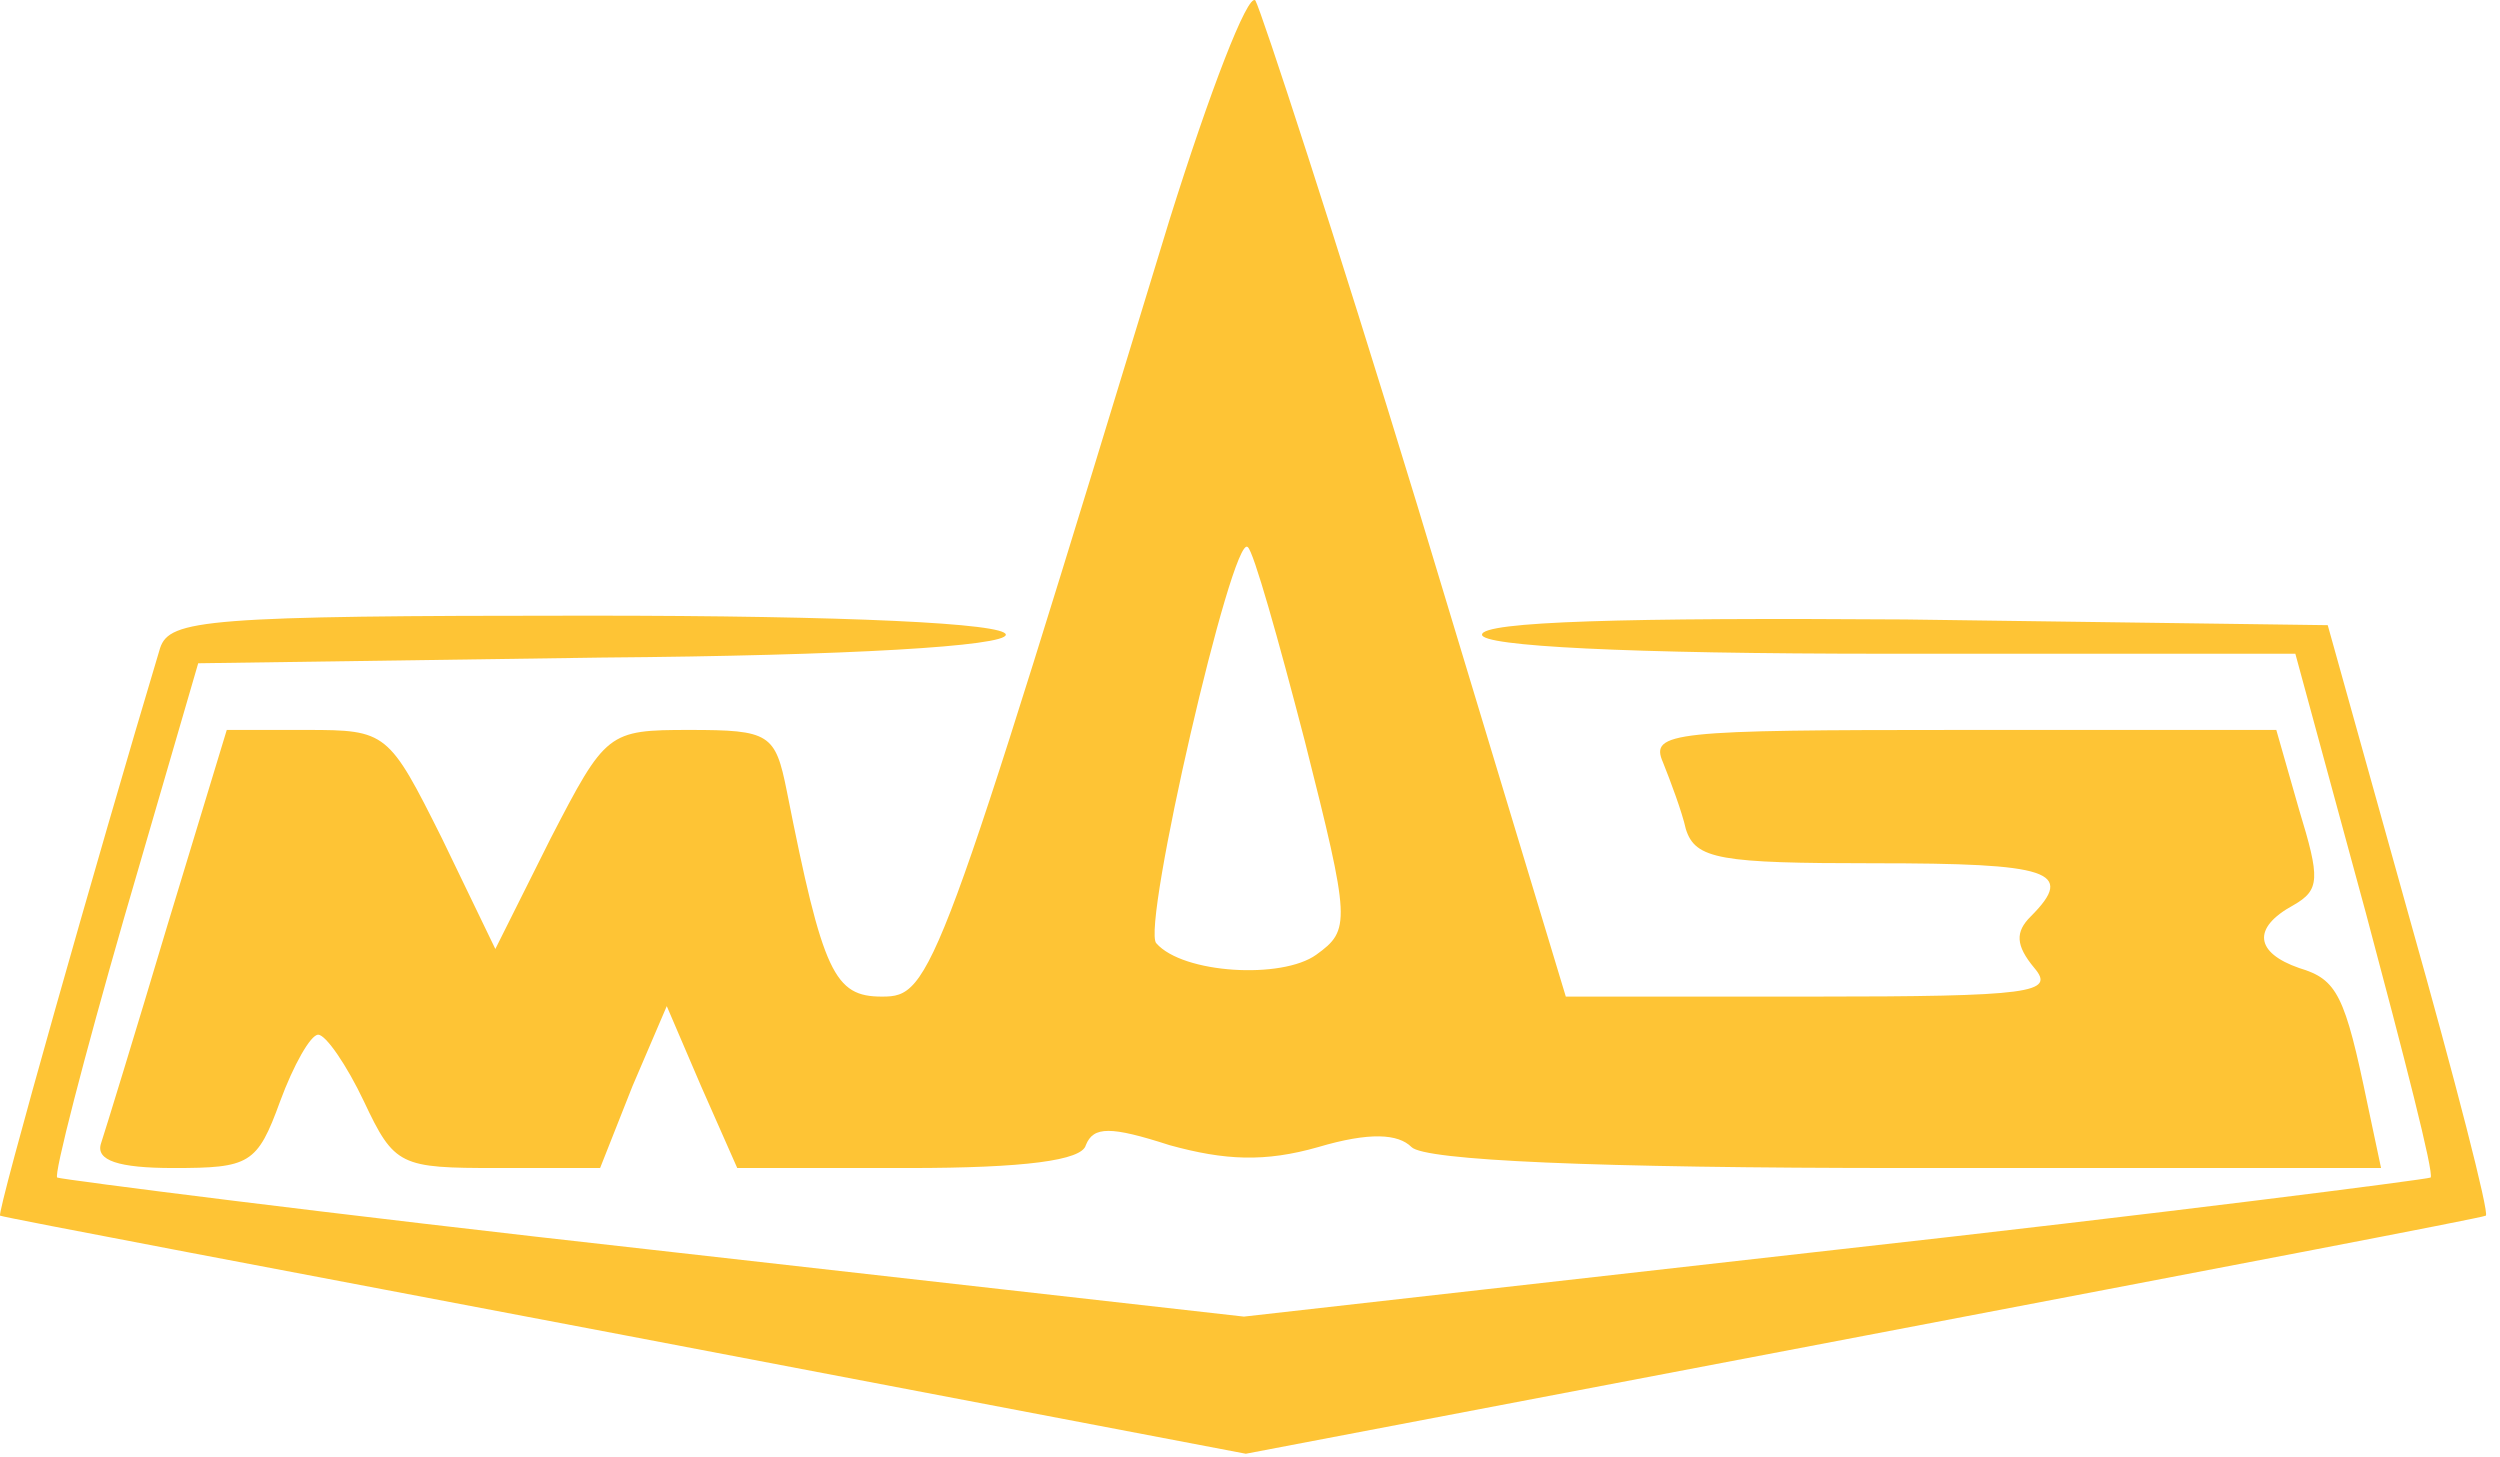
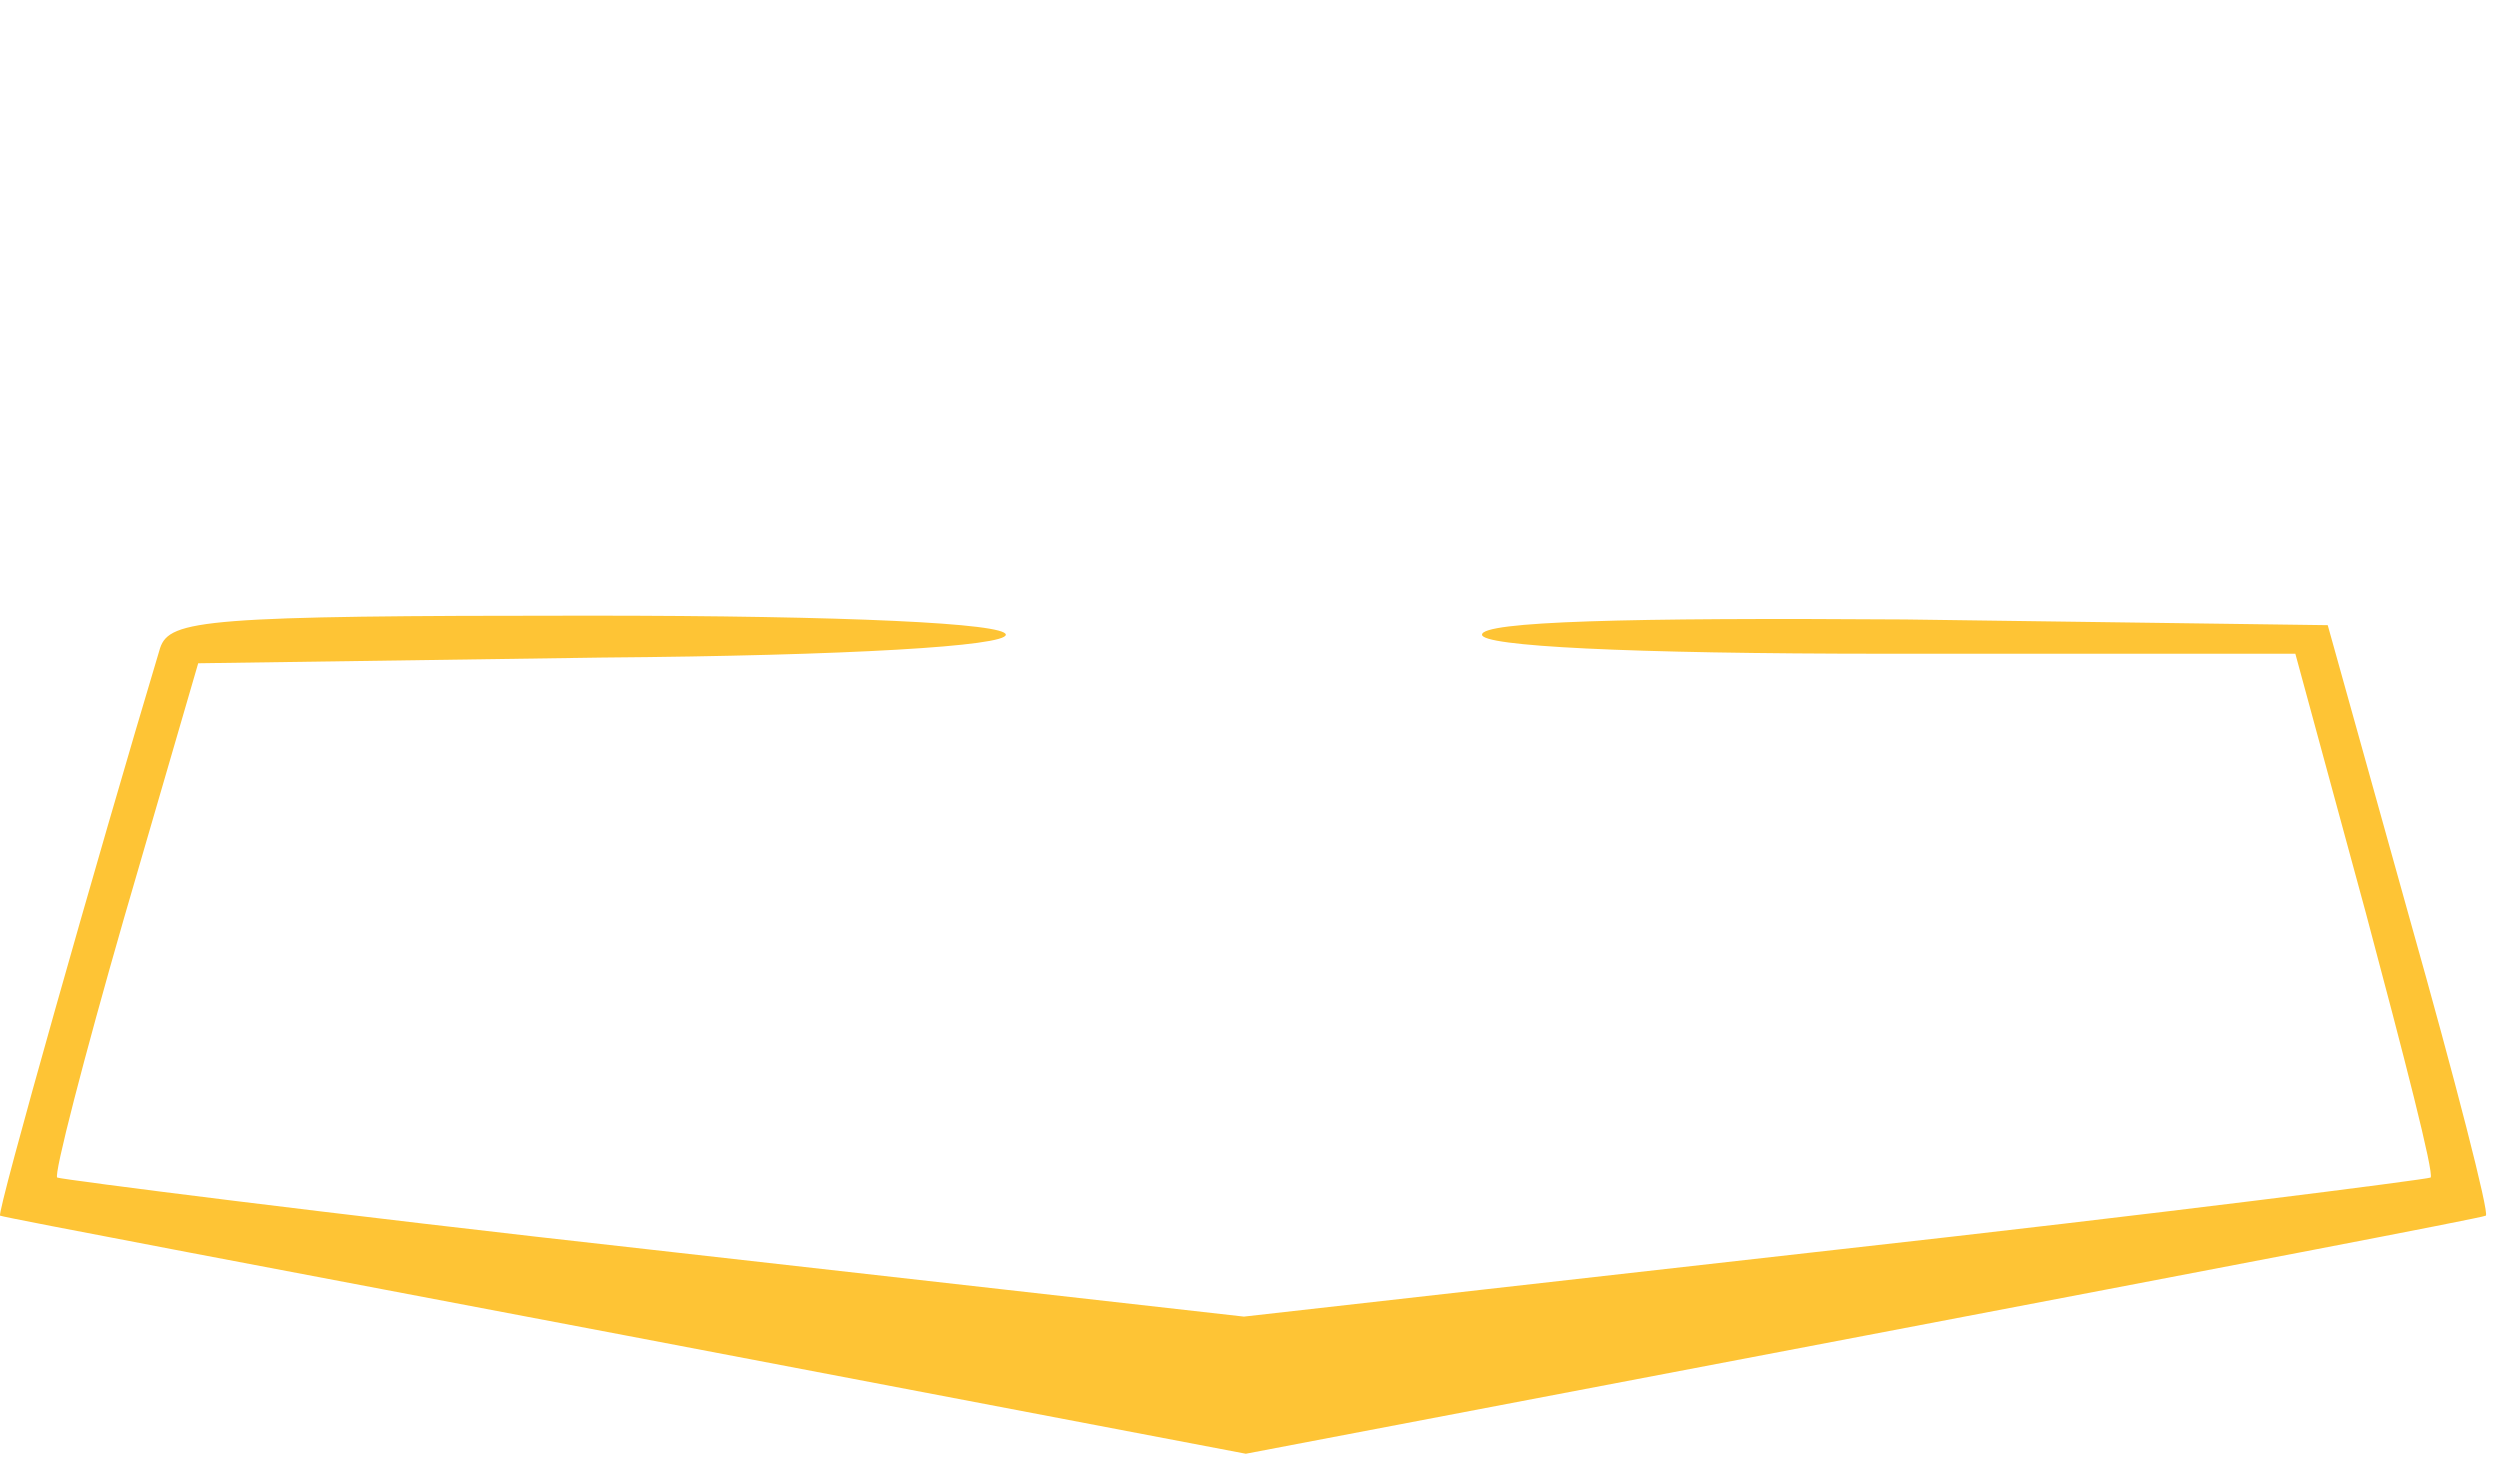
<svg xmlns="http://www.w3.org/2000/svg" width="175" height="102" viewBox="0 0 175 102" fill="none">
-   <path d="M81.874 15.362C65.607 68.695 65.207 69.762 61.741 69.762C58.407 69.762 57.607 68.162 55.074 55.362C54.274 51.362 53.874 51.096 48.274 51.096C42.541 51.096 42.407 51.229 38.541 58.696L34.674 66.429L30.941 58.696C27.207 51.229 27.074 51.096 21.474 51.096H15.874L11.741 64.695C9.474 72.296 7.341 79.229 7.074 80.029C6.674 81.229 8.274 81.762 12.141 81.762C17.474 81.762 18.007 81.496 19.607 77.096C20.541 74.562 21.741 72.429 22.274 72.429C22.807 72.429 24.274 74.562 25.474 77.096C27.607 81.629 28.007 81.762 34.807 81.762H42.007L44.274 76.029L46.674 70.429L49.074 76.029L51.607 81.762H63.607C71.741 81.762 75.741 81.229 76.007 80.162C76.541 78.829 77.741 78.829 81.874 80.162C85.741 81.229 88.541 81.362 92.274 80.296C95.874 79.229 97.874 79.362 98.807 80.296C99.741 81.229 111.474 81.762 133.474 81.762H166.674L165.741 77.362C164.141 69.629 163.607 68.562 160.941 67.762C157.874 66.695 157.607 64.962 160.541 63.362C162.407 62.295 162.407 61.495 160.941 56.696L159.341 51.096H137.341C117.074 51.096 115.474 51.229 116.407 53.362C116.941 54.696 117.741 56.829 118.007 58.029C118.674 60.162 120.407 60.429 131.207 60.429C143.474 60.429 145.341 60.962 142.141 64.162C141.074 65.229 141.074 66.162 142.407 67.762C143.874 69.496 142.274 69.762 126.807 69.762H109.607L99.207 35.362C93.474 16.562 88.274 0.696 87.874 0.029C87.341 -0.504 84.674 6.429 81.874 15.362ZM91.341 51.895C94.541 64.562 94.541 65.096 92.141 66.829C89.741 68.562 82.807 68.162 80.941 66.029C79.874 64.962 86.274 37.229 87.341 38.295C87.741 38.562 89.474 44.696 91.341 51.895Z" fill="#FEC435" />
  <path d="M11.207 45.362C6.807 60.029 -0.259 84.962 0.007 85.096C0.274 85.229 20.007 88.962 43.874 93.496L87.207 101.762L130.541 93.496C154.274 88.962 173.874 85.229 174.007 85.096C174.274 84.962 171.874 75.629 168.674 64.296L162.941 43.762L133.341 43.362C113.874 43.229 103.741 43.495 103.741 44.429C103.741 45.229 113.741 45.762 132.141 45.762H160.674L165.607 63.895C168.274 73.895 170.407 82.162 170.141 82.429C169.874 82.562 151.207 84.962 128.407 87.496L87.074 92.162L45.741 87.496C22.941 84.962 4.274 82.562 4.007 82.429C3.741 82.296 5.874 74.029 8.674 64.296L13.874 46.429L42.141 46.029C59.474 45.895 70.407 45.229 70.407 44.429C70.407 43.629 59.341 43.096 41.207 43.096C14.407 43.096 11.874 43.362 11.207 45.362Z" fill="#FEC435" />
</svg>